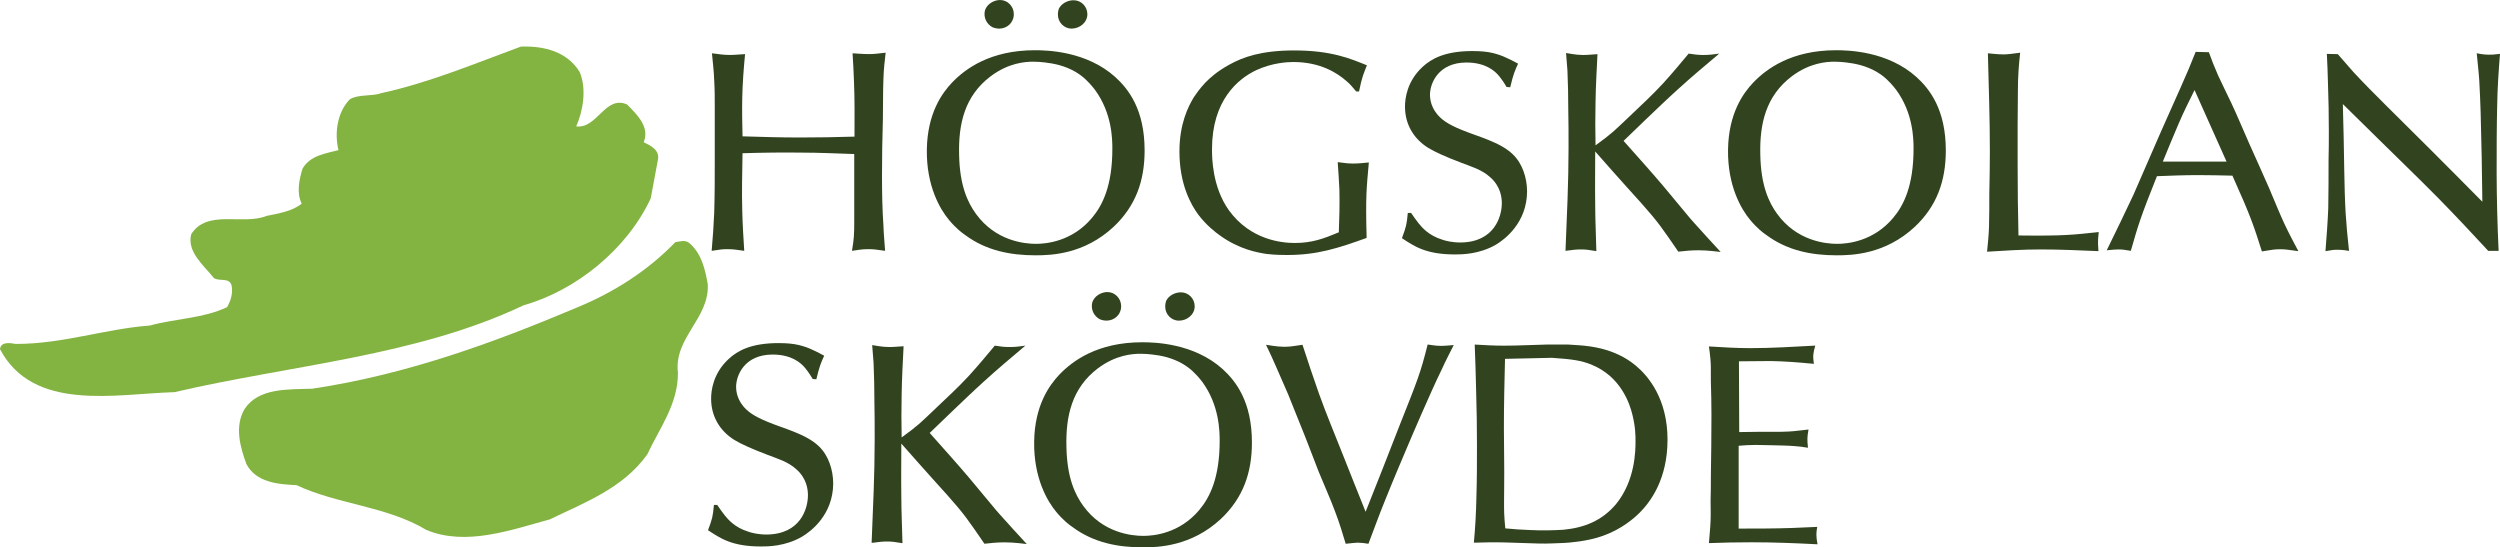
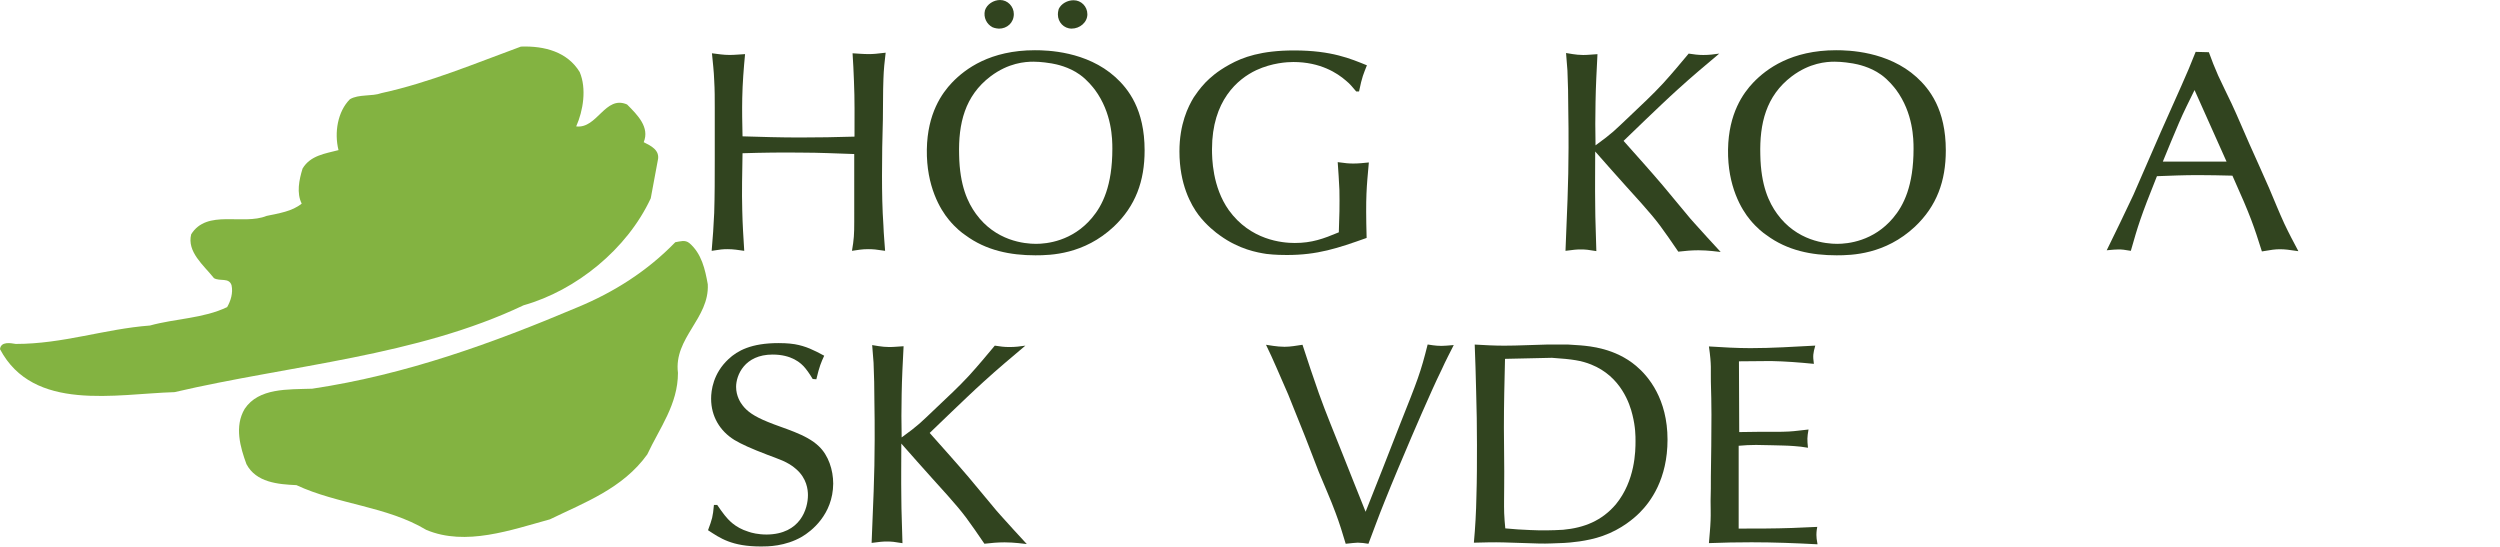
<svg xmlns="http://www.w3.org/2000/svg" xmlns:ns1="http://www.inkscape.org/namespaces/inkscape" version="1.1" id="Layer_1" x="0px" y="0px" width="813" height="178" viewBox="0 0 813 178" enable-background="new 0 0 595.276 841.89" xml:space="preserve">
  <path style="fill:#31441f" ns1:connector-curvature="0" id="path5" d="m 277.796,50.093 c -5.662,-0.181 -11.313,-0.463 -17.066,-0.463 -6.386,-0.09 -12.862,0 -19.259,0.203 -0.09,6.205 -0.271,12.41 -0.09,18.603 0.09,4.385 0.373,8.759 0.644,13.133 -1.921,-0.26 -3.47,-0.543 -5.391,-0.543 -1.548,0 -2.373,0.09 -5.199,0.543 0.362,-4.091 0.644,-8.205 0.825,-12.319 0.181,-5.651 0.181,-11.404 0.181,-17.145 V 35.027 c 0,-2.927 0,-5.922 -0.181,-8.85 -0.09,-2.927 -0.463,-5.934 -0.735,-8.85 2.193,0.26 3.651,0.543 5.753,0.543 1.639,0 3.289,-0.181 5.018,-0.271 -0.452,4.758 -0.825,9.505 -0.915,14.252 -0.09,4.193 0,8.296 0.09,12.489 6.205,0.192 12.41,0.373 18.626,0.373 5.922,0 11.856,-0.102 17.79,-0.283 0,-6.013 0.09,-12.037 -0.181,-18.072 -0.09,-3.006 -0.271,-6.013 -0.452,-9.03 1.729,0.09 3.368,0.26 5.199,0.26 1.458,0 2.645,-0.09 5.561,-0.452 -0.362,2.826 -0.633,5.662 -0.723,8.488 -0.181,4.385 -0.09,8.85 -0.181,13.246 -0.192,6.114 -0.283,12.127 -0.283,18.242 0,5.47 0.09,10.861 0.463,16.253 0.09,2.735 0.362,5.459 0.542,8.205 -2.916,-0.452 -3.922,-0.543 -5.561,-0.543 -1.921,0 -3.379,0.271 -5.21,0.543 0.644,-3.741 0.735,-5.459 0.735,-9.392 V 50.093 z" />
  <path style="fill:#31441f" ns1:connector-curvature="0" id="path7" d="m 349.136,0.081 c 2.464,0 4.476,2.012 4.476,4.566 0,2.633 -2.464,4.656 -5.109,4.656 -2.554,0 -4.476,-2.114 -4.476,-4.566 0,-0.915 0.181,-1.368 0.271,-1.82 0.825,-1.741 2.837,-2.837 4.837,-2.837 M 325.232,0.002 c 2.464,0 4.464,2.102 4.464,4.566 0,2.826 -2.181,4.747 -4.837,4.747 -0.271,0 -1.277,-0.102 -2.091,-0.452 -1.921,-1.006 -3.018,-3.199 -2.464,-5.482 0.633,-2.012 2.826,-3.379 4.928,-3.379 M 317.377,69.544 c 6.397,8.838 15.789,9.754 19.53,9.754 3.47,0 11.777,-0.825 18.163,-8.398 3.47,-4.091 6.668,-10.488 6.668,-22.525 0,-3.108 -0.09,-11.596 -5.662,-19.169 -0.644,-0.825 -2.464,-3.199 -4.928,-4.939 -3.56,-2.554 -7.663,-3.379 -9.132,-3.639 -0.542,-0.102 -3.458,-0.565 -5.922,-0.565 -2.746,0 -8.126,0.373 -13.97,4.77 -8.398,6.374 -10.488,15.405 -10.217,25.543 0.181,10.036 2.826,15.518 5.47,19.169 m -7.753,-42.711 c 4.295,-4.476 12.41,-10.5 26.922,-10.5 3.922,0 16.795,0.271 26.187,8.759 4.204,3.831 9.494,10.488 9.494,23.814 0,9.946 -2.916,18.072 -10.036,24.808 -9.675,9.053 -20.536,9.313 -25.464,9.313 -8.126,0 -16.06,-1.548 -22.808,-6.567 -1.006,-0.644 -3.199,-2.373 -5.301,-4.928 -2.826,-3.379 -7.392,-10.952 -7.211,-22.91 0.181,-11.766 4.928,-18.332 8.217,-21.791" />
  <path style="fill:#31441f" ns1:connector-curvature="0" id="path9" d="m 441.045,29.749 c -1.187,-1.368 -1.921,-2.385 -3.379,-3.56 -2.735,-2.373 -8.217,-6.024 -17.066,-6.024 -2,0 -6.928,0.271 -12.048,2.645 -6.024,2.837 -14.41,9.856 -14.41,25.724 0,2.837 0.09,12.229 5.47,19.813 7.03,9.754 17.338,10.669 21.452,10.669 5.561,0 9.302,-1.368 14.32,-3.47 0.192,-4.555 0.283,-9.211 0.192,-13.777 -0.102,-3.018 -0.373,-6.024 -0.554,-9.042 2.645,0.362 3.56,0.452 5.109,0.452 1.65,0 3.379,-0.181 5.018,-0.35 -0.723,8.205 -1.096,10.669 -0.723,24.548 -9.494,3.379 -15.97,5.549 -25.927,5.549 -0.995,0 -3.741,0 -6.657,-0.35 -2.916,-0.452 -8.85,-1.458 -15.145,-6.024 -1.187,-0.814 -4.385,-3.278 -6.94,-6.657 -2.464,-3.289 -6.205,-9.946 -6.205,-20.626 0,-8.951 2.826,-14.602 4.657,-17.609 0.633,-0.915 1.82,-2.746 3.831,-4.86 1.458,-1.458 3.651,-3.538 7.844,-5.832 4.295,-2.373 10.228,-4.566 20.988,-4.566 12.229,0 18.445,2.735 23.644,4.837 -1.096,2.826 -1.548,3.56 -2.554,8.499 h -0.915 z" />
-   <path style="fill:#31441f" ns1:connector-curvature="0" id="path11" d="m 458.914,69.273 c 0.825,1.175 1.548,2.272 2.373,3.289 1.187,1.458 3.289,4.001 7.753,5.38 1.006,0.362 3.108,0.915 5.934,0.915 11.042,-0.09 13.416,-8.488 13.416,-12.771 0,-1.831 -0.362,-5.482 -3.831,-8.499 -2.735,-2.464 -6.024,-3.368 -9.313,-4.645 -5.289,-2.012 -8.669,-3.56 -10.76,-4.837 -4.747,-2.939 -7.584,-7.674 -7.584,-13.427 0,-2.633 0.644,-8.217 5.662,-12.873 2.916,-2.735 7.392,-5.199 16.241,-5.199 0.644,0 3.108,0 5.301,0.362 3.651,0.644 6.205,1.921 9.573,3.741 -0.995,2.181 -1.548,3.379 -2.554,7.674 l -1.187,-0.102 c -0.09,-0.192 -1.368,-2.272 -2.373,-3.47 -1.458,-1.831 -4.555,-4.476 -10.669,-4.476 -9.132,0 -11.867,6.747 -11.867,10.5 0,3.006 1.458,5.199 2.102,6.013 1.458,1.921 3.651,3.56 8.205,5.391 5.029,2.114 12.512,3.933 16.614,7.934 3.108,2.927 4.657,7.674 4.657,12.139 -0.09,10.127 -7.211,15.518 -10.138,17.258 -5.47,3.176 -11.223,3.176 -13.314,3.176 -9.584,0 -13.325,-2.735 -17.247,-5.289 1.368,-3.741 1.548,-4.295 1.91,-8.217 h 1.096 z" />
  <path style="fill:#31441f" ns1:connector-curvature="0" id="path13" d="m 527.982,45.81 c 4.295,4.837 8.578,9.584 12.681,14.41 3.018,3.651 6.024,7.222 9.042,10.873 0.452,0.543 1.006,1.085 1.458,1.639 2.735,3.097 5.572,6.114 8.398,9.211 -0.915,-0.102 -4.204,-0.554 -7.211,-0.554 -2.193,0 -4.385,0.192 -6.567,0.452 -1.096,-1.548 -2.102,-3.085 -3.199,-4.645 -3.922,-5.662 -5.753,-7.765 -13.777,-16.614 -3.379,-3.741 -6.668,-7.482 -10.048,-11.313 0,5.843 -0.09,11.585 0,17.338 0,5.018 0.283,10.036 0.373,15.055 -2.645,-0.452 -3.56,-0.543 -5.018,-0.543 -1.469,0 -2.283,0.09 -5.018,0.452 0.452,-11.133 0.995,-22.367 0.995,-33.488 0,-4.204 0,-8.398 -0.09,-12.602 0,-4.193 -0.09,-8.296 -0.271,-12.5 -0.181,-1.91 -0.271,-3.831 -0.452,-5.742 0.814,0.09 3.097,0.644 5.561,0.644 1.56,0 3.108,-0.192 4.657,-0.271 -0.271,5.199 -0.543,10.398 -0.633,15.699 -0.102,4.645 -0.102,9.302 0,13.958 5.651,-4.103 6.013,-4.657 11.223,-9.584 3.651,-3.481 7.301,-6.838 10.681,-10.5 2.916,-3.199 5.651,-6.476 8.386,-9.754 1.741,0.26 3.018,0.452 4.747,0.452 1.921,0 3.379,-0.192 5.199,-0.452 -4.555,3.831 -9.121,7.663 -13.506,11.664 -3.549,3.199 -7.019,6.567 -10.488,9.856 l -7.12,6.86 z" />
  <path style="fill:#31441f" ns1:connector-curvature="0" id="path15" d="m 577.926,69.544 c 6.397,8.838 15.789,9.754 19.53,9.754 3.47,0 11.777,-0.825 18.163,-8.398 3.47,-4.091 6.668,-10.488 6.668,-22.525 0,-3.108 -0.09,-11.596 -5.662,-19.169 -0.644,-0.825 -2.464,-3.199 -4.928,-4.939 -3.56,-2.554 -7.663,-3.379 -9.132,-3.639 -0.543,-0.102 -3.458,-0.565 -5.922,-0.565 -2.746,0 -8.126,0.373 -13.969,4.77 -8.398,6.374 -10.488,15.405 -10.217,25.543 0.181,10.036 2.826,15.518 5.47,19.169 m -7.753,-42.711 c 4.295,-4.476 12.41,-10.5 26.922,-10.5 3.922,0 16.795,0.271 26.187,8.759 4.204,3.831 9.494,10.488 9.494,23.814 0,9.946 -2.916,18.072 -10.036,24.808 -9.675,9.053 -20.536,9.313 -25.464,9.313 -8.126,0 -16.06,-1.548 -22.808,-6.567 -1.006,-0.644 -3.199,-2.373 -5.301,-4.928 -2.826,-3.379 -7.392,-10.952 -7.211,-22.91 0.181,-11.766 4.928,-18.332 8.217,-21.791" />
-   <path style="fill:#31441f" ns1:connector-curvature="0" id="path17" d="m 656.137,53.834 c 0,7.674 0.09,15.156 0.271,22.74 14.783,0.181 17.53,-0.203 26.108,-1.108 -0.192,2.012 -0.373,2.735 -0.102,6.205 -6.295,-0.271 -12.5,-0.554 -18.796,-0.554 -5.843,0 -11.585,0.373 -17.428,0.735 0.271,-2.645 0.542,-5.289 0.633,-7.945 0.102,-3.651 0.102,-7.301 0.102,-10.941 0.09,-4.566 0.181,-9.143 0.181,-13.698 0,-10.681 -0.373,-21.361 -0.644,-31.94 0.181,0 3.108,0.362 5.109,0.362 1.187,0 2.746,-0.192 5.391,-0.554 -0.463,4.012 -0.735,7.945 -0.735,11.969 -0.09,3.741 0,7.482 -0.09,11.223 v 13.506 z" />
  <path style="fill:#31441f" ns1:connector-curvature="0" id="path19" d="M 724.074,52.557 713.665,29.286 c -1.729,3.549 -3.56,7.12 -5.109,10.771 -1.82,4.193 -3.47,8.296 -5.199,12.489 h 20.717 z m -5.753,-35.579 c 0.915,2.554 1.921,5.109 3.018,7.572 1.368,3.018 2.916,6.024 4.374,9.132 2.012,4.284 3.831,8.759 5.753,13.043 2.193,4.928 4.374,9.686 6.476,14.512 1.639,3.831 3.199,7.765 4.928,11.506 1.458,3.097 3.018,6.024 4.566,8.94 -3.108,-0.452 -4.295,-0.633 -6.024,-0.633 -1.458,0 -2.826,0.181 -5.843,0.712 -2.645,-8.296 -3.47,-11.042 -9.584,-24.639 -3.741,-0.09 -7.482,-0.181 -11.223,-0.181 -4.476,0 -8.85,0.181 -13.325,0.35 -5.38,13.427 -6.114,15.97 -8.488,24.277 -2.091,-0.362 -2.826,-0.452 -4.012,-0.452 -0.825,0 -2.012,0.09 -3.831,0.271 2.916,-5.934 5.843,-11.969 8.669,-17.993 3.006,-6.827 5.934,-13.687 8.94,-20.525 2.193,-5.018 4.476,-9.946 6.668,-14.964 1.639,-3.651 3.187,-7.301 4.645,-11.042 l 4.295,0.113 z" />
-   <path style="fill:#31441f" ns1:connector-curvature="0" id="path21" d="m 760.253,17.611 c 1.729,1.921 3.379,3.922 5.109,5.843 3.379,3.651 6.94,7.211 10.5,10.76 4.464,4.476 9.03,8.951 13.597,13.506 5.934,5.922 11.867,11.867 17.801,17.891 -0.102,-9.675 -0.283,-19.349 -0.554,-28.934 -0.09,-3.549 -0.271,-7.03 -0.452,-10.5 -0.181,-2.916 -0.554,-5.843 -0.825,-8.85 0.542,0.09 2.193,0.452 3.831,0.452 1.187,0 1.639,0 3.741,-0.26 -0.452,5.549 -0.825,11.042 -0.915,16.614 -0.181,7.392 -0.181,14.783 -0.181,22.175 0,4.193 0.09,8.386 0.181,12.489 0.09,4.295 0.283,8.59 0.463,12.783 h -3.379 C 803.789,75.738 798.398,69.996 792.837,64.334 786.349,57.767 779.692,51.382 773.126,44.894 c -3.741,-3.651 -7.493,-7.392 -11.234,-11.054 0.192,7.222 0.373,14.512 0.463,21.723 0.09,4.657 0.181,9.313 0.452,13.879 0.271,4.114 0.644,8.126 1.096,12.139 -0.452,-0.102 -2.193,-0.362 -3.741,-0.362 -1.277,0 -1.831,0.09 -3.922,0.463 0.362,-4.668 0.723,-9.313 0.904,-13.89 0.102,-5.289 0.102,-10.59 0.102,-15.868 0.09,-3.018 0.09,-6.114 0.09,-9.211 0,-5.21 -0.09,-10.409 -0.283,-15.608 -0.09,-3.199 -0.181,-6.386 -0.362,-9.584 l 3.56,0.09 z" />
  <path style="fill:#31441f" ns1:connector-curvature="0" id="path23" d="m 233.266,164.245 c 0.825,1.175 1.548,2.283 2.373,3.289 1.187,1.458 3.289,4.001 7.753,5.38 1.006,0.362 3.108,0.915 5.934,0.915 11.042,-0.09 13.416,-8.488 13.416,-12.783 0,-1.82 -0.362,-5.47 -3.831,-8.488 -2.735,-2.464 -6.024,-3.368 -9.313,-4.645 -5.289,-2.012 -8.669,-3.56 -10.771,-4.837 -4.736,-2.927 -7.572,-7.685 -7.572,-13.427 0,-2.645 0.644,-8.217 5.662,-12.873 2.916,-2.735 7.392,-5.199 16.241,-5.199 0.644,0 3.108,0 5.301,0.362 3.651,0.644 6.205,1.921 9.573,3.741 -0.995,2.181 -1.548,3.379 -2.554,7.663 l -1.187,-0.09 c -0.09,-0.192 -1.368,-2.272 -2.373,-3.47 -1.458,-1.831 -4.555,-4.476 -10.669,-4.476 -9.132,0 -11.867,6.747 -11.867,10.5 0,3.018 1.458,5.199 2.102,6.013 1.458,1.921 3.651,3.549 8.205,5.391 5.029,2.114 12.512,3.933 16.614,7.934 3.097,2.927 4.657,7.674 4.657,12.139 -0.09,10.127 -7.211,15.518 -10.138,17.247 -5.47,3.187 -11.223,3.187 -13.314,3.187 -9.584,0 -13.325,-2.724 -17.258,-5.289 1.379,-3.741 1.56,-4.295 1.921,-8.217 h 1.096 z" />
-   <path style="fill:#31441f" ns1:connector-curvature="0" id="path25" d="m 302.333,140.793 c 4.295,4.837 8.578,9.584 12.681,14.41 3.018,3.651 6.024,7.222 9.042,10.861 0.452,0.554 1.006,1.096 1.458,1.65 2.735,3.097 5.572,6.114 8.398,9.211 -0.915,-0.102 -4.204,-0.554 -7.211,-0.554 -2.193,0 -4.385,0.192 -6.567,0.452 -1.096,-1.548 -2.102,-3.085 -3.199,-4.645 -3.922,-5.662 -5.753,-7.765 -13.777,-16.614 -3.379,-3.741 -6.668,-7.482 -10.048,-11.313 0,5.843 -0.09,11.585 0,17.338 0,5.018 0.283,10.036 0.373,15.055 -2.645,-0.452 -3.56,-0.543 -5.018,-0.543 -1.469,0 -2.283,0.09 -5.018,0.452 0.452,-11.133 0.995,-22.367 0.995,-33.488 0,-4.204 0,-8.398 -0.09,-12.602 0,-4.193 -0.09,-8.296 -0.271,-12.5 -0.181,-1.91 -0.271,-3.831 -0.452,-5.742 0.814,0.09 3.097,0.633 5.561,0.633 1.56,0 3.108,-0.181 4.657,-0.26 -0.271,5.199 -0.542,10.398 -0.633,15.699 -0.102,4.657 -0.102,9.302 0,13.958 5.651,-4.103 6.013,-4.657 11.223,-9.596 3.651,-3.458 7.301,-6.827 10.681,-10.488 2.916,-3.199 5.651,-6.487 8.386,-9.765 1.741,0.271 3.018,0.452 4.747,0.452 1.921,0 3.379,-0.181 5.199,-0.452 -4.555,3.843 -9.121,7.674 -13.506,11.675 -3.549,3.199 -7.019,6.578 -10.488,9.867 l -7.12,6.849 z" />
-   <path style="fill:#31441f" ns1:connector-curvature="0" id="path27" d="m 384.037,95.065 c 2.464,0 4.476,2.012 4.476,4.566 0,2.645 -2.464,4.645 -5.109,4.645 -2.554,0 -4.476,-2.102 -4.476,-4.555 0,-0.915 0.181,-1.368 0.271,-1.831 0.825,-1.729 2.837,-2.826 4.837,-2.826 m -23.904,-0.09 c 2.464,0 4.464,2.102 4.464,4.566 0,2.826 -2.181,4.736 -4.837,4.736 -0.271,0 -1.277,-0.079 -2.091,-0.452 -1.921,-1.006 -3.018,-3.187 -2.464,-5.47 0.633,-2.012 2.826,-3.379 4.928,-3.379 m -7.855,69.542 c 6.397,8.838 15.789,9.754 19.53,9.754 3.47,0 11.777,-0.814 18.163,-8.386 3.47,-4.103 6.668,-10.5 6.668,-22.537 0,-3.108 -0.102,-11.596 -5.662,-19.169 -0.644,-0.825 -2.464,-3.199 -4.928,-4.928 -3.56,-2.566 -7.663,-3.391 -9.132,-3.651 -0.543,-0.09 -3.458,-0.554 -5.922,-0.554 -2.746,0 -8.126,0.362 -13.97,4.747 -8.398,6.374 -10.488,15.416 -10.217,25.554 0.181,10.048 2.826,15.518 5.47,19.169 m -7.753,-42.711 c 4.295,-4.476 12.41,-10.5 26.922,-10.5 3.922,0 16.795,0.271 26.187,8.748 4.204,3.843 9.494,10.511 9.494,23.825 0,9.946 -2.916,18.072 -10.036,24.82 -9.675,9.042 -20.536,9.302 -25.464,9.302 -8.126,0 -16.06,-1.548 -22.808,-6.578 -1.006,-0.633 -3.199,-2.373 -5.301,-4.916 -2.826,-3.379 -7.392,-10.952 -7.211,-22.91 0.181,-11.754 4.928,-18.321 8.217,-21.791" />
+   <path style="fill:#31441f" ns1:connector-curvature="0" id="path25" d="m 302.333,140.793 c 4.295,4.837 8.578,9.584 12.681,14.41 3.018,3.651 6.024,7.222 9.042,10.861 0.452,0.554 1.006,1.096 1.458,1.65 2.735,3.097 5.572,6.114 8.398,9.211 -0.915,-0.102 -4.204,-0.554 -7.211,-0.554 -2.193,0 -4.385,0.192 -6.567,0.452 -1.096,-1.548 -2.102,-3.085 -3.199,-4.645 -3.922,-5.662 -5.753,-7.765 -13.777,-16.614 -3.379,-3.741 -6.668,-7.482 -10.048,-11.313 0,5.843 -0.09,11.585 0,17.338 0,5.018 0.283,10.036 0.373,15.055 -2.645,-0.452 -3.56,-0.543 -5.018,-0.543 -1.469,0 -2.283,0.09 -5.018,0.452 0.452,-11.133 0.995,-22.367 0.995,-33.488 0,-4.204 0,-8.398 -0.09,-12.602 0,-4.193 -0.09,-8.296 -0.271,-12.5 -0.181,-1.91 -0.271,-3.831 -0.452,-5.742 0.814,0.09 3.097,0.633 5.561,0.633 1.56,0 3.108,-0.181 4.657,-0.26 -0.271,5.199 -0.542,10.398 -0.633,15.699 -0.102,4.657 -0.102,9.302 0,13.958 5.651,-4.103 6.013,-4.657 11.223,-9.596 3.651,-3.458 7.301,-6.827 10.681,-10.488 2.916,-3.199 5.651,-6.487 8.386,-9.765 1.741,0.271 3.018,0.452 4.747,0.452 1.921,0 3.379,-0.181 5.199,-0.452 -4.555,3.843 -9.121,7.674 -13.506,11.675 -3.549,3.199 -7.019,6.578 -10.488,9.867 z" />
  <path style="fill:#31441f" ns1:connector-curvature="0" id="path29" d="m 428.861,127.818 c 2.373,6.668 5.109,13.144 7.663,19.621 2.554,6.386 5.018,12.681 7.572,18.988 3.741,-9.403 7.493,-18.897 11.133,-28.301 5.843,-14.682 6.759,-16.965 9.042,-26.097 0.735,0.09 2.464,0.452 4.476,0.452 0.723,0 2.091,-0.09 4.012,-0.271 -1.277,2.566 -2.645,5.109 -3.831,7.776 -1.096,2.283 -2.193,4.543 -3.199,6.827 -2.283,5.018 -4.476,10.138 -6.657,15.168 -3.018,7.12 -6.024,14.139 -8.861,21.259 -1.82,4.476 -3.458,9.03 -5.199,13.597 -1.096,-0.192 -2.464,-0.362 -3.47,-0.362 -0.814,0 -2,0.181 -3.922,0.362 -1.006,-3.391 -2.012,-6.668 -3.289,-10.048 -1.639,-4.476 -3.651,-8.85 -5.47,-13.325 -2.012,-5.109 -3.922,-10.308 -6.024,-15.427 -1.277,-3.278 -2.645,-6.476 -3.922,-9.765 -1.277,-2.826 -2.464,-5.742 -3.741,-8.578 -1.096,-2.554 -2.283,-5.109 -3.47,-7.572 0.735,0.09 3.56,0.656 6.024,0.656 2.012,0 3.831,-0.373 5.843,-0.656 1.729,5.301 3.447,10.5 5.289,15.699" />
  <path style="fill:#31441f" ns1:connector-curvature="0" id="path31" d="m 489.43,116.697 c -0.181,7.482 -0.362,14.874 -0.362,22.367 0,6.374 0.181,12.771 0.09,19.259 0,2.826 -0.09,5.742 0,8.578 0.09,1.639 0.181,3.289 0.362,4.928 2.746,0.271 5.482,0.452 8.126,0.542 1.831,0.102 3.56,0.102 5.289,0.102 1.831,0 3.56,-0.102 5.391,-0.192 6.838,-0.633 12.591,-2.916 17.157,-8.284 6.295,-7.685 6.386,-17.349 6.386,-20.536 0,-1.65 0,-4.566 -1.006,-8.578 -0.814,-3.379 -3.651,-12.432 -13.416,-16.343 -3.187,-1.277 -6.024,-1.729 -12.771,-2.181 l -15.247,0.339 z m 20.446,-4.657 4.103,0.271 c 3.018,0.271 11.234,0.915 18.072,6.668 4.012,3.368 10.228,10.76 10.228,23.995 0,12.783 -5.482,20.174 -9.042,23.735 -1.729,1.729 -5.843,5.391 -12.048,7.572 -5.109,1.82 -10.952,2.193 -12.5,2.283 -2.735,0.09 -5.47,0.271 -8.217,0.192 -3.831,-0.102 -7.572,-0.271 -11.494,-0.362 -3.199,-0.09 -6.386,0 -9.675,0.09 0.452,-4.928 0.735,-9.946 0.825,-14.975 0.181,-5.651 0.181,-11.223 0.181,-16.874 0,-5.843 -0.09,-11.675 -0.271,-17.53 -0.09,-5.007 -0.283,-10.036 -0.463,-15.055 3.199,0.192 6.386,0.362 9.584,0.362 4.566,0 9.132,-0.271 13.777,-0.362 h 6.94 z" />
  <path style="fill:#31441f" ns1:connector-curvature="0" id="path33" d="m 565.595,140.511 c 3.922,-0.09 7.934,-0.09 11.867,-0.09 1.458,0 2.826,0 4.284,-0.09 2.102,-0.102 4.295,-0.463 6.386,-0.656 -0.452,2.566 -0.452,3.289 -0.181,5.934 -1.548,-0.271 -3.006,-0.452 -4.464,-0.542 -2.373,-0.192 -4.747,-0.192 -7.211,-0.271 -1.741,0 -3.47,-0.102 -5.21,-0.102 -1.91,0 -3.831,0.102 -5.651,0.271 v 26.933 c 5.843,0 11.585,0 17.428,-0.203 2.735,-0.09 5.38,-0.26 8.126,-0.35 -0.09,0.441 -0.271,1.458 -0.271,2.633 0,1.006 0.09,1.277 0.362,3.029 -7.12,-0.373 -14.241,-0.656 -21.452,-0.656 -4.657,0 -9.211,0.09 -13.868,0.271 0.181,-2.464 0.452,-4.849 0.543,-7.392 0.09,-2.091 0,-4.284 0,-6.386 0.09,-2.633 0.09,-5.289 0.09,-7.923 0.102,-6.68 0.192,-13.337 0.192,-20.084 0,-3.56 -0.09,-7.109 -0.192,-10.76 -0.09,-3.741 0.283,-5.12 -0.633,-11.415 4.476,0.283 9.03,0.554 13.506,0.554 7.12,0 14.049,-0.463 21.079,-0.825 -0.723,2.566 -0.814,3.289 -0.452,5.934 -4.657,-0.463 -9.313,-0.825 -13.97,-0.915 -3.458,0 -6.928,0.09 -10.398,0.09 l 0.09,23.011 z" />
  <path style="fill:#83b341" ns1:connector-curvature="0" id="path35" d="m 188.52,23.431 c 2.283,5.414 1.142,12.545 -1.142,17.677 6.849,0.848 9.415,-10.262 16.546,-7.132 3.425,3.436 7.414,7.414 5.414,12.263 2.283,1.153 5.425,2.577 4.566,5.99 L 211.622,64.492 C 203.925,81.039 187.379,94.443 170.267,99.28 135.468,115.827 94.69,118.686 56.748,127.524 37.648,128.089 10.839,134.08 1.1384e-5,113.544 0.283,110.978 3.413,111.554 5.131,111.848 c 15.405,0 28.809,-4.86 43.638,-5.99 8.273,-2.283 17.394,-2.283 25.102,-5.99 1.13,-2 1.989,-4.566 1.424,-7.132 -0.859,-2.566 -3.707,-1.142 -5.708,-2.283 -3.425,-4.272 -8.838,-8.556 -7.414,-14.263 5.131,-8.262 16.829,-2.848 24.526,-5.979 3.99,-0.859 8.273,-1.435 11.415,-4.001 -1.718,-3.425 -0.859,-7.708 0.283,-11.404 2.566,-4.295 7.414,-4.86 11.686,-5.99 -1.424,-5.708 -0.283,-12.545 3.707,-16.546 2.859,-1.707 7.132,-0.848 10.274,-2 15.687,-3.425 30.516,-9.686 45.344,-15.122 7.708,-0.271 15.122,1.729 19.112,8.285" />
  <path style="fill:#83b341" ns1:connector-curvature="0" id="path37" d="m 230.169,92.442 c 0.576,11.121 -11.121,17.405 -9.697,28.821 0,10.251 -5.99,17.959 -9.98,26.515 -7.991,11.133 -20.536,15.687 -31.657,21.112 -12.557,3.425 -27.385,8.838 -40.213,3.425 -12.839,-7.708 -28.809,-8.273 -42.214,-14.546 -5.99,-0.271 -13.122,-0.859 -16.264,-6.838 -1.989,-5.414 -3.99,-12.263 -0.565,-17.982 4.566,-6.827 13.969,-6.273 21.96,-6.544 30.516,-4.566 58.749,-14.84 86.416,-26.538 11.698,-4.849 22.537,-11.698 31.657,-21.101 1.718,-0.271 3.142,-0.848 4.566,0.283 3.99,3.413 5.131,8.556 5.99,13.393" />
</svg>